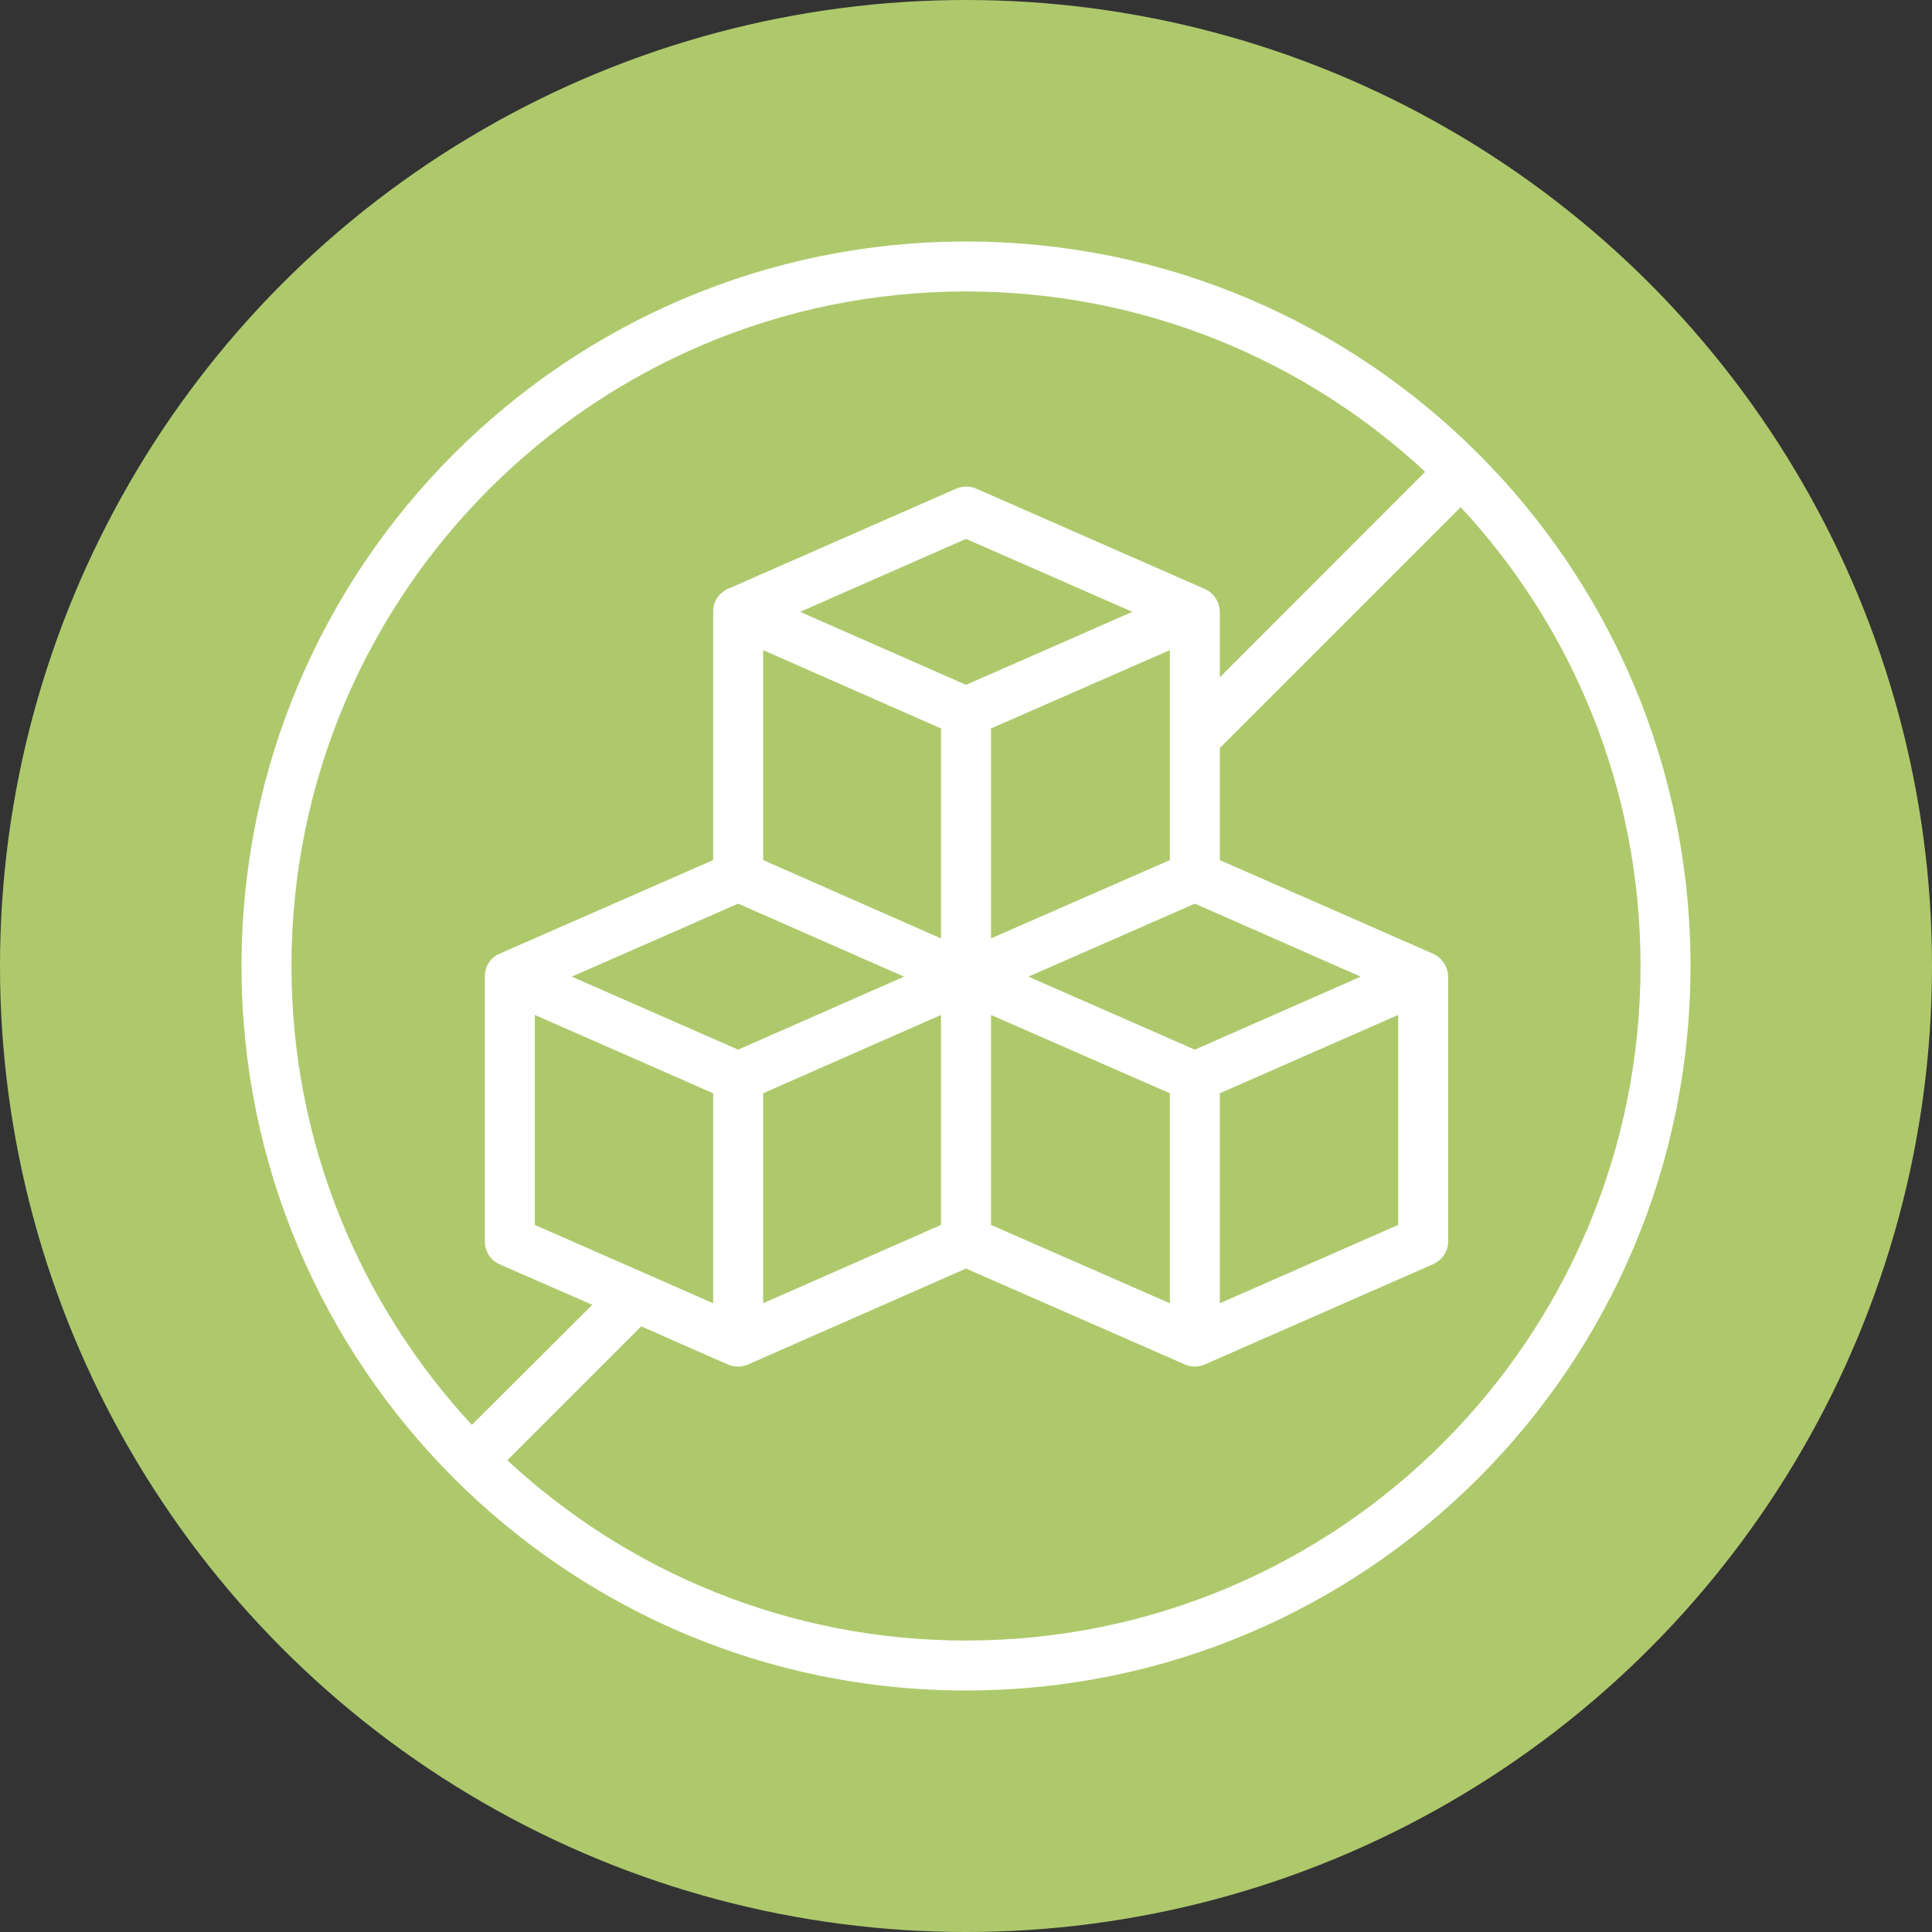
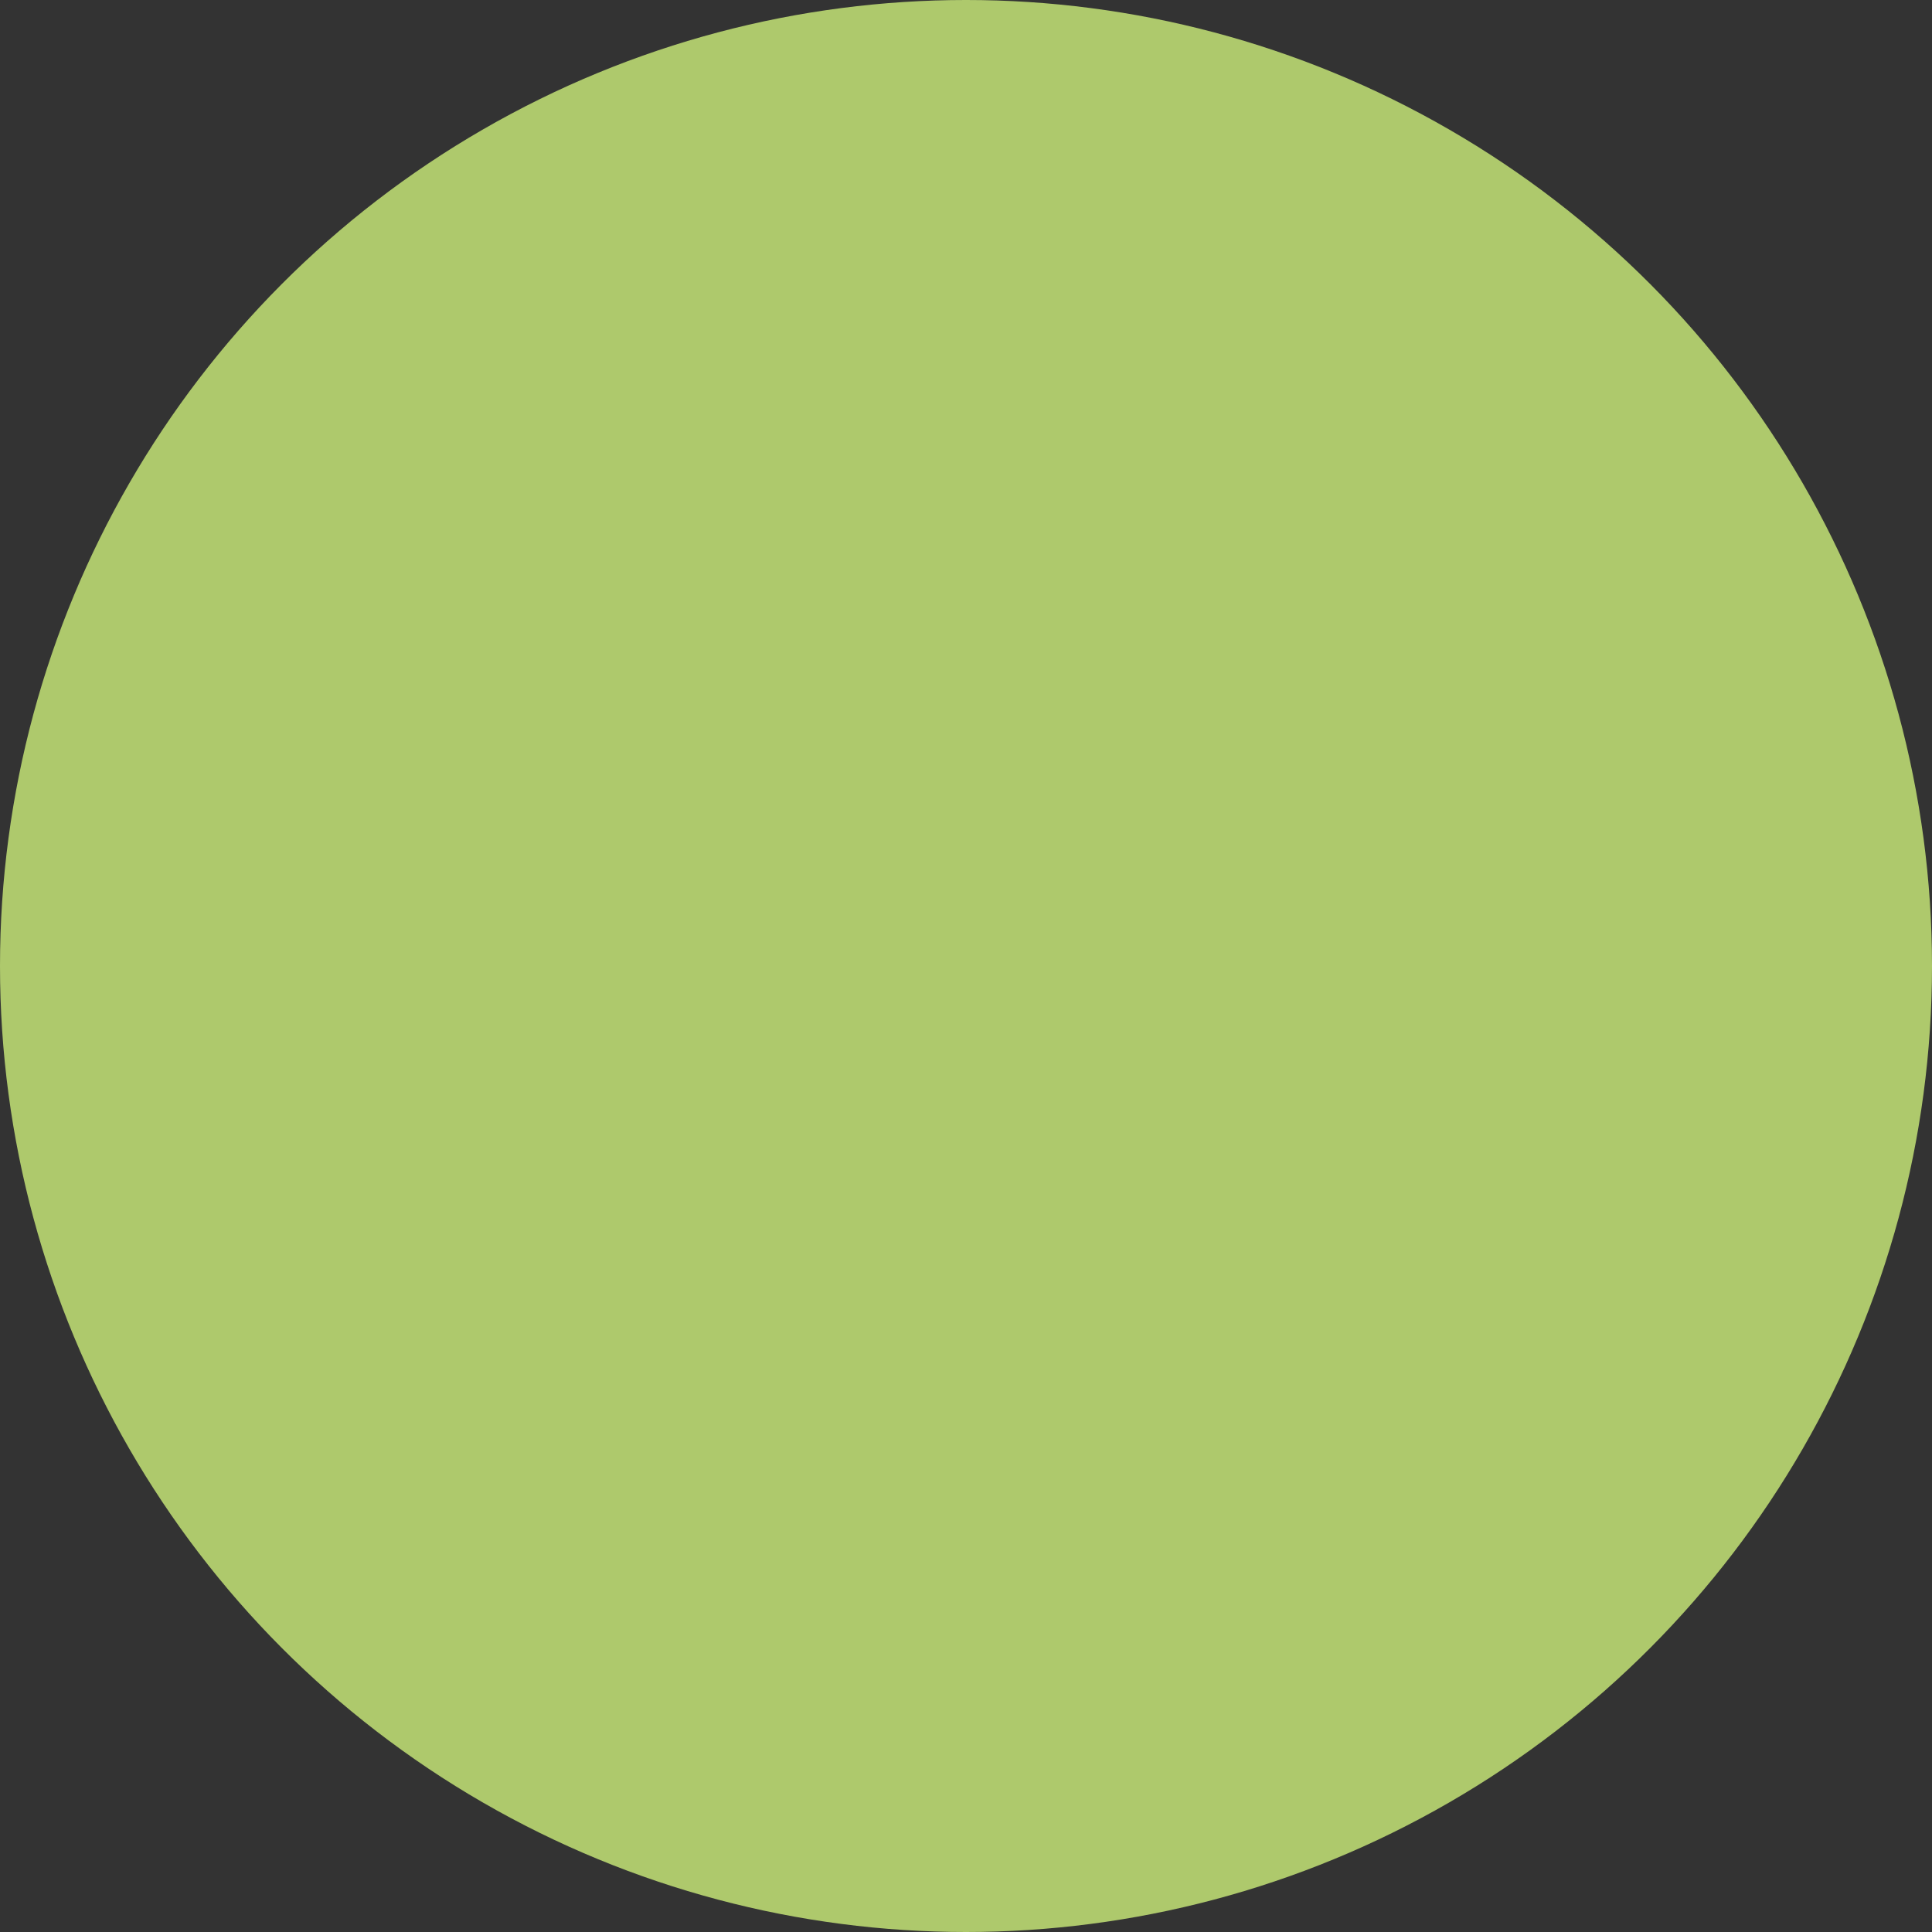
<svg xmlns="http://www.w3.org/2000/svg" width="80" height="80" viewBox="0 0 80 80" fill="none">
  <rect x="0" y="0" width="80" height="80" fill="#333333" stroke="none" />
  <circle cx="40" cy="40" r="40" fill="#AEC96C" />
  <mask id="mask0_478_3347" style="mask-type:alpha" maskUnits="userSpaceOnUse" x="0" y="0" width="80" height="80">
    <rect width="80" height="80" fill="#D9D9D9" />
  </mask>
  <g mask="url(#mask0_478_3347)">
-     <path fill-rule="evenodd" clip-rule="evenodd" d="M40 10C23.448 10 10 23.444 10 40C10 56.558 23.448 70 40 70C56.572 70 70 56.558 70 40C70 23.444 56.572 10 40 10ZM60.483 20.999L50.51 30.973V35.614L59.345 39.495C59.697 39.657 59.945 40.014 59.966 40.416V40.441V51.398C59.966 51.808 59.717 52.18 59.345 52.346L49.89 56.498C49.621 56.614 49.31 56.614 49.062 56.498L40 52.528L30.979 56.498C30.71 56.614 30.4 56.614 30.131 56.498L26.552 54.921L21.007 60.466C25.993 65.097 32.676 67.931 40 67.931C55.434 67.931 67.931 55.416 67.931 40C67.931 32.666 65.117 25.985 60.483 20.999ZM59.014 19.536C54.028 14.903 47.345 12.069 40 12.069C24.586 12.069 12.069 24.586 12.069 40C12.069 47.337 14.924 54.017 19.538 59.001L24.524 54.03L20.676 52.346C20.303 52.18 20.076 51.808 20.076 51.398V40.441V40.424C20.076 40.021 20.303 39.657 20.676 39.495L29.531 35.614V25.335V25.319C29.531 24.915 29.759 24.551 30.131 24.39L39.586 20.237C39.855 20.119 40.165 20.119 40.434 20.237L49.89 24.39C50.262 24.551 50.49 24.915 50.51 25.319V25.335V28.048L59.014 19.536ZM41.035 50.721L48.441 53.965V45.27L41.035 42.026V50.721ZM22.145 50.721L29.531 53.965V45.27L22.145 42.026V50.721ZM57.897 42.026L50.51 45.27V53.965L57.897 50.721V42.026ZM38.965 42.026L31.6 45.27V53.965L38.965 50.721V42.026ZM56.345 40.441L49.476 43.464L42.586 40.441L49.476 37.418L56.345 40.441ZM37.434 40.441L30.565 43.464L23.676 40.441L30.565 37.418L37.434 40.441ZM31.6 35.614L38.965 38.858V30.164L31.6 26.92V35.614ZM41.035 30.164V38.858L48.441 35.614V26.92L41.035 30.164ZM46.89 25.335L40 28.358L33.131 25.335L40 22.314L46.89 25.335Z" fill="white" />
-   </g>
+     </g>
</svg>